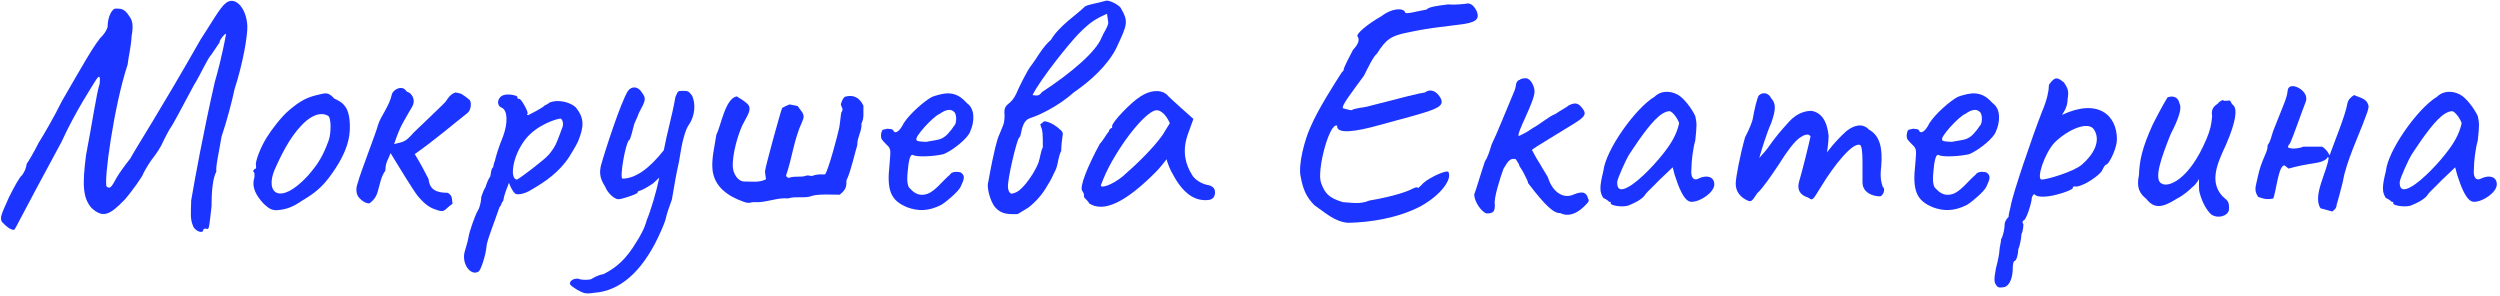
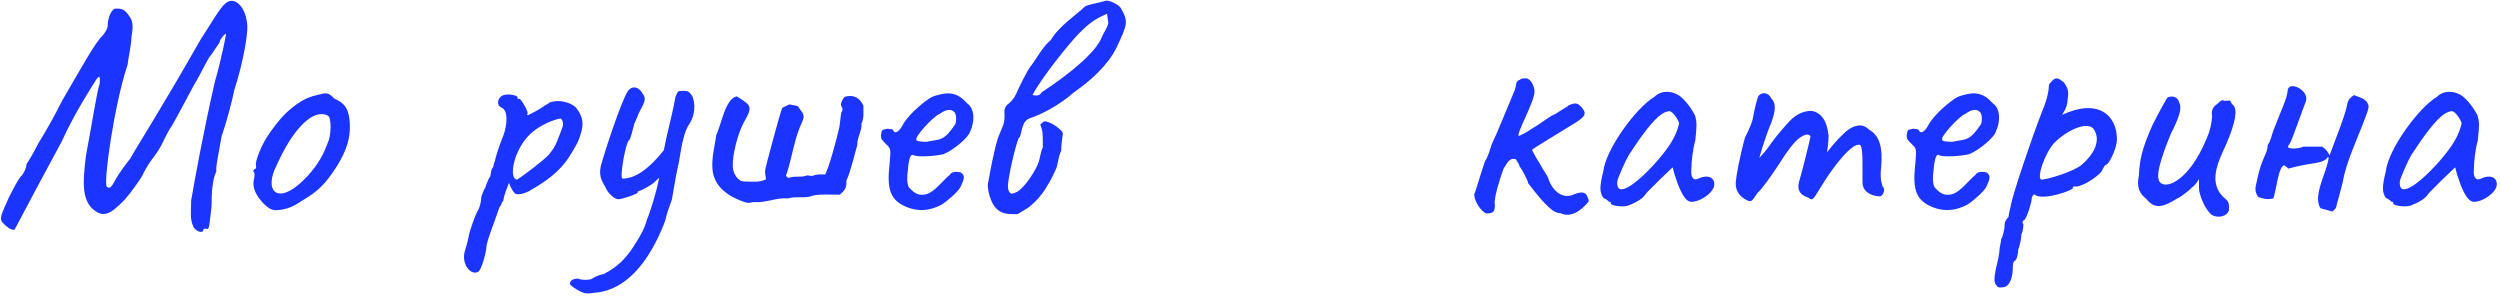
<svg xmlns="http://www.w3.org/2000/svg" width="744" height="88" viewBox="0 0 744 88" fill="none">
  <path d="M60.456 68.608C60.456 68.032 61.032 67.936 61.704 68.128C62.28 68.32 62.376 66.4 62.952 61.408C62.952 57.376 63.24 53.152 64.392 51.04C64.104 49.696 65.256 44.896 65.928 40.672C67.464 36.16 69.096 30.016 69.768 26.656C72.36 18.688 73.704 10.528 73.608 7.744C73.32 2.08 69.768 -1.376 67.08 1.024C65.448 2.272 62.664 7.264 59.688 11.776C47.4 33.376 40.68 43.648 38.76 47.2C37.224 49.12 35.4 51.616 34.536 53.152C33 56.128 32.616 56.128 31.752 55.552C30.792 54.208 33.864 31.648 37.992 19.168C38.088 17.728 39.048 13.696 39.144 10.912C40.008 6.304 38.952 5.536 37.896 4C36.744 2.56 35.784 2.56 34.536 2.56C33.384 2.368 32.04 5.056 32.04 7.744C32.04 8.608 31.08 9.952 30.504 10.624C28.392 12.544 24.264 20.032 18.408 30.112C16.2 34.624 13.032 40.096 11.496 42.496C10.056 45.376 8.52 47.968 7.944 48.736C7.752 50.176 7.272 51.136 6.6 52.096C5.832 52.672 4.296 55.456 2.664 58.72C0.264 64.096 -0.024 64.672 0.552 66.016C1.8 67.36 3.048 68.416 4.2 68.416C4.872 67.648 5.064 66.688 18.312 42.208C22.44 33.184 27.528 25.504 28.392 24.064C29.544 22.24 29.928 22.432 29.64 25.024C28.872 26.944 27.336 37.216 25.608 46.144C24.456 54.976 24.648 58.912 27.24 61.888C30.6 64.96 32.616 64.096 37.128 59.392C39.336 56.896 42.696 52.096 42.696 51.52C42.696 51.52 43.848 49.312 45.096 47.584C46.632 45.664 47.976 43.552 48.552 42.112C48.84 41.536 50.184 38.752 51.336 37.12C53.064 34.144 55.56 29.248 57.672 25.408C59.784 22.048 61.704 17.44 62.952 16.192C64.392 13.984 65.352 12.64 65.352 12.64C65.16 11.968 67.272 9.568 67.272 10.144C67.272 10.144 66.12 16.864 63.912 24.448C60.552 39.232 58.056 52.864 56.904 59.584C56.808 63.712 56.52 65.152 57.576 67.552C58.536 69.088 60.36 69.376 60.456 68.608Z" fill="#1C34FF" />
  <path d="M82.318 62.56C85.198 62.368 87.118 61.6 89.806 59.776C93.454 57.568 95.854 55.936 99.022 51.328C104.11 44.032 104.398 39.424 104.014 35.584C103.63 32.128 102.382 30.592 99.502 29.344C97.582 27.328 97.102 27.616 94.318 28.288C91.438 28.96 89.326 30.016 86.158 32.704C83.758 34.624 80.494 39.04 79.342 40.96C77.422 44.032 75.886 48.256 76.174 49.216C76.27 49.792 76.27 50.272 75.79 50.272C75.502 50.752 75.022 50.752 75.694 51.424C75.694 51.424 75.886 52.576 75.502 53.632C75.118 55.84 76.078 58.144 78.574 60.736C79.918 61.888 80.59 62.56 82.318 62.56ZM91.534 52.384C83.278 61.312 78.766 57.472 81.742 50.464C84.526 44.224 87.31 39.232 91.246 35.872C93.838 33.76 96.046 33.568 97.582 34.432C98.638 34.912 98.542 39.616 97.87 41.632C96.142 46.432 94.606 48.928 91.534 52.384Z" fill="#1C34FF" />
-   <path d="M129.383 62.272C132.647 63.52 131.975 62.464 134.663 60.64C134.471 59.488 134.759 58.144 133.223 57.376C130.151 57.376 127.847 56.608 127.559 53.344C126.695 51.616 125.255 48.832 123.431 45.856C129.095 41.92 135.623 36.352 139.079 33.664C140.327 32.704 140.327 30.304 139.751 29.728C137.543 28 137.447 27.808 135.527 27.52C134.087 28 133.415 29.056 132.647 30.208C132.263 30.784 124.487 38.08 123.143 39.424C120.647 42.208 120.455 42.112 117.287 42.88C119.207 37.12 120.167 36.16 122.663 31.744C123.431 30.4 123.239 29.056 122.183 27.904C121.895 27.52 121.319 27.424 121.031 27.232C119.687 25.024 116.903 26.752 116.615 28.096C115.847 31.648 113.255 34.624 112.487 37.216C112.199 38.752 107.111 51.808 106.535 54.208C106.055 55.552 105.767 56.896 106.535 58.432C107.303 59.392 108.359 60.448 109.895 60.544C111.143 59.68 112.007 58.528 112.391 57.088C113.063 54.88 113.351 52.576 114.695 50.752C114.695 48.256 115.559 47.488 116.231 45.568C117.767 48.064 123.143 56.992 124.487 58.528C125.927 60.16 127.367 61.6 129.383 62.272Z" fill="#1C34FF" />
  <path d="M142.453 80.8C143.029 80.416 144.565 76.288 144.853 72.832C145.333 70.528 146.677 67.36 148.597 61.792C149.365 60.736 149.365 60.256 149.365 60.256C149.845 59.872 149.845 59.392 150.037 58.432C150.133 57.952 150.805 56.032 151.477 54.4C151.957 55.84 152.725 57.184 153.397 57.664C153.973 58.048 156.181 57.76 158.197 56.416C162.229 54.112 166.453 51.232 169.429 46.624C169.429 46.624 171.637 43.072 172.021 42.112C173.845 37.6 173.941 35.2 171.349 31.936C169.525 30.304 166.069 29.536 163.573 30.496C163.093 30.976 162.133 31.36 162.133 31.36C161.365 32.224 157.237 34.24 157.237 34.24C156.757 34.24 156.757 34.24 157.045 33.76C157.045 32.8 154.837 28.96 154.453 29.44C153.973 29.344 153.973 29.344 153.973 28.864C154.069 28.48 151.285 27.712 149.653 28.384C148.021 29.056 147.637 31.36 149.269 32.032C151.189 32.8 151.093 36.832 149.749 40.48C148.405 43.744 147.541 46.624 147.253 47.968C146.869 48.832 146.869 49.312 146.773 49.792C146.197 49.984 146.101 51.616 145.909 52.48C145.237 53.44 144.757 54.784 144.469 55.744C143.989 56.416 143.509 57.76 143.221 58.624C143.221 59.488 142.933 61.504 142.165 62.752C141.397 64 139.669 68.992 139.477 70.336C139.285 71.68 138.613 73.696 138.421 74.464C137.077 78.304 140.053 82.336 142.453 80.8ZM153.877 53.44C151.669 53.44 152.341 46.624 156.373 41.44C159.829 37.024 166.069 35.2 166.933 35.296C167.701 36.064 167.701 37.312 167.221 38.272C166.837 39.424 166.261 40.864 165.877 41.824C165.301 43.456 164.341 44.8 163.381 45.952C162.037 47.584 154.837 52.96 153.877 53.44Z" fill="#1C34FF" />
  <path d="M205.902 28.384C204.942 27.04 204.558 27.04 203.118 27.04C201.774 27.04 201.774 27.04 201.006 28.864C199.95 34.816 198.51 39.52 197.55 44.704C193.23 50.176 189.102 53.152 185.262 53.152C184.302 53.152 186.126 42.688 187.182 41.728C187.662 41.728 188.43 37.888 188.622 37.408C188.622 36.928 189.678 35.008 190.158 33.568C192.174 29.824 192.366 29.344 191.022 27.52C189.87 25.6 187.95 25.6 186.894 27.04C184.782 30.304 179.982 45.088 178.83 49.312C177.966 53.056 179.694 54.496 180.462 56.32C180.942 57.28 182.67 59.296 184.11 59.296C184.974 59.296 189.774 57.76 189.774 57.28C189.774 56.8 190.254 56.8 190.254 56.8C190.734 56.8 194.286 54.88 194.958 54.016L196.206 52.864C195.342 57.088 193.614 62.848 192.462 65.536C191.886 67.84 190.446 70.432 189.294 72.16C186.51 76.864 183.534 79.648 179.598 81.568C177.582 81.952 176.238 82.912 176.238 82.912C175.758 83.392 172.878 83.392 172.014 82.912C170.094 82.912 169.614 83.872 169.614 84.352C169.614 84.928 170.382 85.312 171.822 86.272C173.55 87.136 174.03 87.616 176.814 87.136C184.302 86.656 190.83 81.088 195.822 70.72C196.206 69.952 197.838 66.304 198.03 65.44C198.318 63.904 199.47 60.64 199.95 59.392C200.718 54.784 201.39 51.04 202.062 48.16C202.926 42.496 203.79 38.752 205.134 36.928C206.766 34.528 207.15 30.784 205.902 28.384Z" fill="#1C34FF" />
  <path d="M224.701 60.16C227.677 60.352 230.557 59.008 233.629 59.008C234.013 59.008 234.301 59.104 234.685 59.008C236.893 58.336 239.581 59.104 241.501 58.336C243.229 57.664 248.413 57.952 249.853 57.952C252.829 55.744 251.485 54.016 252.061 53.344C253.213 50.848 254.269 46.048 255.133 43.168C255.037 40.96 256.573 38.944 256.381 36.736C257.245 35.104 256.861 33.28 256.957 31.456C255.805 29.056 254.077 28.096 251.485 28.768C250.717 29.344 250.525 30.208 250.237 30.976C250.333 32.032 251.197 32.32 250.429 33.376C250.237 33.568 249.949 37.312 249.757 37.984C249.277 40.288 246.589 50.464 245.533 51.904C244.189 51.904 243.133 51.808 241.885 52.288C241.213 52.576 240.829 52 239.869 52.288C238.333 52.864 236.701 52.288 234.973 52.864C234.493 53.056 234.109 52.672 233.917 52.288C235.741 47.008 236.317 41.344 238.717 36.256C239.293 35.008 239.389 34.144 238.429 32.992L237.373 31.552L234.973 31.072C234.205 31.36 233.437 31.744 232.765 32.128C232.189 33.568 227.677 49.984 227.677 50.944C227.677 51.712 227.869 52.576 227.965 53.344C225.949 54.4 223.837 54.016 221.533 54.016C219.421 54.016 218.173 51.424 218.077 49.696C217.885 46.144 219.517 40.192 221.053 37.024C221.629 35.872 222.301 34.816 222.781 33.664C223.165 32.704 223.261 31.648 222.397 30.88C221.437 30.016 220.381 29.344 219.229 28.672C215.773 29.44 214.621 37.312 213.181 40.096C212.701 43.456 211.741 47.008 212.029 50.368C212.509 55.648 216.733 58.432 221.341 60.064C223.261 60.736 223.261 60.064 224.701 60.16Z" fill="#1C34FF" />
  <path d="M270.008 61.696C273.08 62.848 276.344 62.944 280.184 60.928C282.008 59.776 285.176 56.992 285.848 55.648C287 53.248 287.288 52.288 285.944 51.328C284.504 50.944 283.16 51.136 282.68 52C280.568 53.728 278.168 57.088 275.768 57.76C272.792 58.624 271.352 56.608 270.488 55.744C270.2 55.264 269.816 54.208 270.104 51.328C270.392 47.776 270.872 45.664 271.736 46.144C272.888 46.816 278.264 46.528 280.856 45.856C283.64 44.704 288.152 41.056 288.728 39.136C289.976 36.448 290.264 32.512 287.864 30.784C286.424 29.248 284.984 28 282.68 27.808C281.048 27.616 278.168 28.48 277.304 28.864C275.192 30.016 270.872 33.664 268.952 36.64C267.704 39.232 266.36 39.904 265.88 38.944C265.88 38.464 265.016 38.368 264.536 38.368C263.96 38.176 263.384 38.56 262.904 38.56C262.424 38.56 262.04 40 262.232 40.864C262.136 41.536 263.48 42.592 263.864 43.072C265.304 44.32 265.016 44.992 264.728 48.928C263.864 56.608 265.016 59.68 270.008 61.696ZM275.672 42.208C275 42.208 272.504 42.112 272.792 41.632C271.832 41.056 277.784 34.528 279.704 33.856C281.144 32.8 282.872 32.128 284.024 33.376C284.504 33.856 284.792 35.488 284.312 36.928C280.856 42.112 279.896 41.344 275.672 42.208Z" fill="#1C34FF" />
  <path d="M302.858 63.712L306.026 61.792C308.234 60.064 310.25 57.856 311.786 55.072C312.746 53.632 313.514 51.904 314.282 50.272C314.954 48.448 314.954 46.528 315.818 44.896C315.818 43.456 316.01 42.016 316.202 40.48C316.394 39.808 316.298 39.328 315.818 38.848C314.378 37.504 312.938 36.544 311.306 36.16C310.346 35.968 310.538 36.448 309.578 37.024C310.346 39.04 310.346 39.52 310.346 43.84C309.674 45.184 309.578 46.816 309.098 48.256C308.234 50.56 306.794 52.768 305.258 54.688C303.818 56.32 302.954 57.28 301.034 57.664C300.17 57.28 300.074 56.512 299.978 55.84C299.69 53.728 302.57 41.728 303.242 41.056C304.01 40.288 303.722 39.136 304.49 37.312C304.97 36.064 305.738 35.392 306.698 35.104C308.522 34.528 310.25 33.664 311.882 32.8C314.57 31.36 317.162 29.632 319.658 27.424C324.554 24.064 329.642 19.456 332.234 14.272C335.594 7.072 335.882 6.496 333.482 2.272C332.522 1.12 329.738 -0.128 328.97 0.256C327.146 0.832 323.402 1.408 322.826 1.984C320.426 4.384 315.242 7.648 312.746 11.872C310.154 14.08 308.714 17.152 306.698 19.744C305.642 21.088 302.954 26.56 302.474 27.808C301.802 29.248 301.034 30.208 299.882 31.072C299.114 31.744 298.826 32.512 298.922 33.568C299.018 34.72 298.922 36.064 298.634 37.024C298.442 37.6 297.29 40.288 297.098 40.768C296.906 41.248 295.85 44.32 294.122 54.112C293.642 55.264 294.314 58.624 295.562 60.832C297.578 64.192 300.938 63.712 302.858 63.712ZM307.274 28.288C309.866 23.2 318.506 12.544 321.098 9.952C324.362 6.688 325.802 5.728 329.45 4.096L329.834 6.784C329.546 8.416 328.49 9.568 327.914 11.008C326.282 15.328 318.986 21.568 310.058 27.424C309.29 28.48 308.81 28.576 307.274 28.288Z" fill="#1C34FF" />
-   <path d="M324.147 60.544C328.467 63.328 334.995 60.256 344.115 51.04C344.883 50.272 346.707 48.064 347.187 47.392C347.283 48.064 348.339 50.848 348.915 51.616C351.987 57.568 355.635 60.064 359.859 59.488C361.107 59.2 361.587 58.432 361.587 57.184C361.587 55.84 360.531 55.264 359.475 55.072C357.651 54.784 355.347 53.344 354.675 51.904C352.947 49.12 351.699 45.28 353.427 40.192L355.155 35.392L351.603 32.224C349.683 30.496 347.667 28.672 347.187 28.096C345.171 26.464 342.003 26.944 339.315 28.768C336.627 30.4 330.963 36.352 330.963 37.504V38.08C330.483 38.08 330.003 38.656 330.003 39.136C329.427 39.616 328.371 41.728 327.315 42.784C323.667 49.504 321.075 55.84 322.131 56.896C322.611 57.472 322.611 58.048 322.611 58.528C322.611 59.008 323.667 59.488 324.147 60.544ZM327.603 55.168C327.603 55.168 328.659 52.288 330.003 49.696C334.899 40.48 341.619 32.8 344.211 32.8C345.171 32.8 346.803 33.664 348.147 36.64L346.035 40.096C343.347 43.936 338.451 48.736 334.131 52.48C330.963 55.072 327.603 56.128 327.603 55.168Z" fill="#1C34FF" />
-   <path d="M401.207 66.304C407.447 66.208 416.087 64.96 422.903 61.312C429.239 57.76 432.119 53.152 431.063 51.232C430.871 50.368 425.783 52.576 423.671 54.4C422.423 55.744 421.559 56.416 421.943 55.744C421.271 55.744 421.271 55.744 420.215 56.224C419.543 56.704 415.031 58.432 407.543 59.68C404.471 60.928 402.263 60.256 399.671 60.16C395.351 58.912 394.199 57.376 393.143 54.4C391.799 50.848 395.639 36.256 397.943 37.408C397.655 40 403.415 39.232 410.519 37.216C427.223 32.704 430.103 32.128 428.759 29.248C427.703 27.328 425.879 26.176 424.055 27.52C422.039 27.808 418.679 28.672 406.775 31.744C405.623 32.032 403.415 32.128 402.167 32.8C401.687 32.8 399.671 32.224 399.671 32.224C399.095 31.552 402.263 27.52 405.911 22.528C407.255 19.84 408.791 16.672 409.751 16C412.535 11.584 414.071 10.624 418.967 9.664C425.687 8.224 428.279 8.128 434.039 7.36C439.319 6.784 440.375 5.728 439.511 3.424C438.455 1.12 437.111 0.832 436.247 1.12C436.247 1.12 433.367 1.504 430.967 1.312C427.703 1.696 425.111 2.08 424.535 2.848C422.135 3.232 418.199 4.384 418.199 3.712C417.719 2.272 414.263 2.368 411.191 4.768C406.775 7.264 403.511 10.144 403.991 10.816C404.567 11.584 404.567 12.832 402.647 14.848C401.591 16.864 399.863 20.128 399.863 20.8C399.863 20.8 400.151 20.704 399.287 21.568C397.079 25.024 392.183 32.608 389.975 37.888C388.343 41.344 386.231 49.12 387.095 52.672C387.863 56.8 389.015 58.912 391.223 61.12C394.583 63.424 397.271 66.016 401.207 66.304Z" fill="#1C34FF" />
  <path d="M442.377 63.52C444.393 63.52 444.873 63.04 444.873 60.928C444.393 59.392 446.505 52.672 447.465 50.176C448.521 48.64 449.097 46.816 451.113 47.392C451.689 48.352 452.169 48.928 452.169 49.408C452.169 49.408 453.225 50.944 453.705 52C454.185 52.96 454.761 54.016 454.761 54.496C459.945 61.312 462.441 63.52 464.361 63.424C466.377 64.48 468.969 63.904 471.465 61.408C473.001 59.872 473.001 59.872 472.521 58.816C472.041 57.28 470.985 56.8 468.393 57.856C465.321 59.296 462.249 57.28 460.809 53.248C460.809 52.672 459.273 50.656 458.217 48.64C457.161 47.104 455.913 44.608 455.913 44.608C456.393 44.032 464.073 39.52 468.201 36.928C471.465 34.912 472.329 34.048 470.985 32.32C469.833 30.784 468.969 30.304 466.857 31.36C466.377 31.84 464.361 32.896 462.825 33.952C461.289 34.432 458.217 37.024 456.201 38.08C454.089 39.616 451.977 40.48 451.977 40.48C451.209 39.712 456.681 30.304 456.681 27.232C456.681 25.696 455.529 23.296 454.089 23.296C453.609 23.296 452.745 23.296 452.265 23.776C451.785 23.776 451.113 24.544 451.113 25.6C450.729 27.136 450.921 26.464 449.577 29.728C448.041 33.28 445.449 39.904 443.913 42.976C443.433 44.512 442.857 46.624 441.897 48.064C440.361 52.672 439.305 56.416 438.729 57.856C438.729 59.968 440.841 63.04 442.377 63.52Z" fill="#1C34FF" />
  <path d="M484.448 61.216C487.424 60.064 489.056 58.912 489.728 57.76C490.112 57.184 491.936 55.552 493.664 53.728L497.792 49.792L498.368 52C499.52 55.552 501.152 60.064 503.36 60.064C506.144 60.064 510.176 57.184 510.176 54.88C510.176 52.576 507.968 52 505.664 53.056C504.032 54.016 503.072 52.768 503.36 50.368C503.36 47.968 503.84 44.128 504.512 41.824C504.992 37.216 504.992 36.736 504.512 34.528C503.36 32.128 501.152 29.248 499.328 28.192C497.024 26.944 494.24 26.944 492.416 28.768C486.752 32.128 477.824 44.608 477.152 50.944C476 55.552 476 57.184 477.152 58.912C478.304 59.392 478.88 60.064 478.88 60.064C479.36 60.064 479.36 60.064 479.36 60.544C479.36 61.216 482.816 61.696 484.448 61.216ZM484.736 55.552C481.376 57.472 481.28 55.36 481.28 54.208C481.28 53.152 484.16 47.008 484.736 46.144C485.12 45.568 487.136 42.496 487.904 41.44C490.88 37.312 494.144 33.088 496.928 33.088C497.792 33.28 499.232 35.2 499.712 36.64C499.232 38.944 498.176 41.44 495.968 44.416C493.184 48.256 488 53.728 484.736 55.552Z" fill="#1C34FF" />
  <path d="M560.323 55.648C559.843 54.112 559.459 52.96 559.843 49.6C560.323 44.032 559.459 40.384 556.195 38.56C554.371 36.64 551.971 37.12 549.571 38.944C545.923 42.208 543.715 45.376 543.715 45.376C543.715 45.376 544.195 42.208 544.195 40.384C543.715 35.776 541.891 33.472 539.107 32.992C537.667 32.992 534.979 33.376 532.387 36.256C529.795 39.136 528.547 40.576 526.435 43.552C525.859 44.416 524.803 45.664 523.555 47.008C524.323 44.32 525.763 39.616 527.107 36.64C528.547 32.512 528.547 30.784 527.107 29.248C526.243 27.424 524.419 27.424 523.459 28.384C522.979 28.768 522.019 32.992 521.635 35.296C521.635 35.776 520.579 38.56 519.331 40.864C517.891 45.952 516.547 52.864 516.547 54.688C516.547 56.992 517.891 58.432 519.331 59.296C521.155 60.256 521.155 60.256 522.979 57.472C524.419 56.224 527.107 52.384 529.507 48.736C531.811 44.992 534.115 42.016 535.651 40.96C536.899 40.096 538.243 39.616 538.819 40.576C538.339 42.88 536.323 51.04 535.363 54.208C534.883 56.224 535.363 57.952 538.147 58.816C539.491 59.776 539.395 59.68 541.891 55.648C545.827 49.12 551.491 42.112 553.603 43.168C554.083 43.552 554.275 45.472 554.275 48.256V54.208C554.275 57.472 557.539 58.432 559.459 58.432C560.323 58.432 561.283 56.224 560.323 55.648Z" fill="#1C34FF" />
  <path d="M575.258 61.696C578.33 62.848 581.594 62.944 585.434 60.928C587.258 59.776 590.426 56.992 591.098 55.648C592.25 53.248 592.538 52.288 591.194 51.328C589.754 50.944 588.41 51.136 587.93 52C585.818 53.728 583.418 57.088 581.018 57.76C578.042 58.624 576.602 56.608 575.738 55.744C575.45 55.264 575.066 54.208 575.354 51.328C575.642 47.776 576.122 45.664 576.986 46.144C578.138 46.816 583.514 46.528 586.106 45.856C588.89 44.704 593.402 41.056 593.978 39.136C595.226 36.448 595.514 32.512 593.114 30.784C591.674 29.248 590.234 28 587.93 27.808C586.298 27.616 583.418 28.48 582.554 28.864C580.442 30.016 576.122 33.664 574.202 36.64C572.954 39.232 571.61 39.904 571.13 38.944C571.13 38.464 570.266 38.368 569.786 38.368C569.21 38.176 568.634 38.56 568.154 38.56C567.674 38.56 567.29 40 567.482 40.864C567.386 41.536 568.73 42.592 569.114 43.072C570.554 44.32 570.266 44.992 569.978 48.928C569.114 56.608 570.266 59.68 575.258 61.696ZM580.922 42.208C580.25 42.208 577.754 42.112 578.042 41.632C577.082 41.056 583.034 34.528 584.954 33.856C586.394 32.8 588.122 32.128 589.274 33.376C589.754 33.856 590.042 35.488 589.562 36.928C586.106 42.112 585.146 41.344 580.922 42.208Z" fill="#1C34FF" />
  <path d="M596.012 85.504C597.548 85.504 598.796 83.68 598.988 80.416C598.988 79.744 598.988 77.824 599.564 77.632C600.044 77.632 600.62 75.808 600.62 74.272C601.1 73.216 601.58 70.72 601.58 69.664C602.156 68.704 602.156 66.688 602.156 66.688C601.58 66.112 602.156 65.632 602.156 65.632C603.02 65.632 604.652 60.16 604.652 59.008C604.652 58.624 605.036 58.048 605.324 57.76C606.092 58.432 606.668 58.528 608.204 58.528C611.276 58.528 616.844 56.512 616.844 56.032C616.844 55.456 617.324 55.456 617.324 55.456C618.86 56.032 623.948 52.96 625.484 50.944C625.964 49.888 626.444 48.928 627.02 48.928C628.172 47.872 629.996 43.84 629.996 41.44C629.996 34.144 624.236 29.248 613.772 34.144C613.292 34.336 615.308 32.512 615.308 29.632C615.788 26.848 615.308 26.272 614.252 24.544C612.812 23.488 612.044 22.72 610.796 23.968C609.836 25.024 609.74 25.12 609.74 25.6C609.74 26.848 609.26 29.632 607.724 33.184C604.748 40.768 599.084 57.472 598.412 61.12C598.412 61.6 597.74 63.616 597.74 64.576C597.068 65.152 596.588 66.112 596.588 66.688C596.588 68.128 596.108 70.24 595.532 71.2C595.532 71.872 595.052 73.792 595.052 74.272C595.052 75.328 594.572 77.632 593.996 79.84C593.324 83.2 593.516 84.064 593.996 84.736C594.572 85.888 595.532 85.504 596.012 85.504ZM607.628 53.44C605.9 53.44 608.396 45.664 611.468 42.4C615.596 38.368 621.548 35.968 623.18 38.56C625.388 42.016 622.892 46.144 619.532 49.024C617.036 51.136 609.164 53.44 607.628 53.44Z" fill="#1C34FF" />
  <path d="M658.044 63.808C659.964 65.152 662.844 64.384 663.324 62.56C663.42 61.024 663.42 59.968 662.076 59.008C660.156 57.376 659.292 55.264 659.292 52.96C659.388 50.464 659.964 48.352 662.46 43.072C665.436 36.16 665.916 32.416 664.572 31.264C663.9 30.784 663.9 29.824 663.42 29.92L661.884 30.016C661.596 29.44 660.444 30.208 659.964 30.88C658.428 31.84 658.044 32.992 658.332 34.528C658.14 37.024 657.756 38.752 656.7 41.248C651.42 53.824 645.18 55.744 643.452 54.688C640.668 53.728 643.356 46.432 646.044 39.808C648.348 35.392 649.404 32.128 648.636 30.88C648.348 29.152 647.004 28.288 645.084 28.96C644.7 29.536 643.356 31.744 640.668 37.024C637.404 44.224 636.732 47.776 636.54 52.192C635.772 55.84 636.732 57.568 638.748 59.2C641.148 62.272 643.644 61.792 647.868 59.104C649.692 58.24 651.708 56.416 652.284 55.84C653.052 55.264 654.012 54.208 654.396 53.248C654.492 54.016 654.3 56.32 654.588 57.28C655.356 60.256 656.7 62.56 658.044 63.808Z" fill="#1C34FF" />
  <path d="M694.055 62.944C694.823 62.464 695.399 61.792 695.399 60.832C695.495 60.736 697.127 54.688 697.223 54.112C698.183 48.16 701.927 40.48 703.943 34.912C704.327 33.856 704.807 32.8 704.903 31.648C704.423 29.248 702.407 29.152 700.583 28.288C699.623 28.864 698.759 29.728 698.567 30.88C698.087 34.048 694.535 42.688 693.287 46.24C692.807 45.184 692.039 44.224 691.079 43.648H685.415C684.551 44.128 681.767 44.512 680.903 43.84C680.903 43.168 681.383 42.976 681.575 42.496C682.535 40.48 685.319 32.416 686.183 30.304C687.527 26.944 681.095 23.776 680.807 26.944C680.615 29.152 679.655 30.976 676.583 38.752C676.007 40.288 675.815 41.92 674.855 43.168C674.855 44.8 674.087 46.048 673.511 47.488C672.359 50.272 672.167 51.616 671.495 54.496C671.111 56.032 671.015 57.184 672.071 58.624C674.183 59.296 674.375 59.392 676.487 59.104C677.351 57.376 678.023 49.216 679.847 49.216L681.095 50.176C683.399 49.504 685.799 49.024 688.295 48.64C689.639 48.448 691.559 48.16 692.519 47.104C692.519 46.912 692.807 46.528 692.999 47.008C692.615 50.944 688.103 58.336 690.599 61.984C691.847 62.272 692.903 62.656 694.055 62.944Z" fill="#1C34FF" />
  <path d="M717.323 61.216C720.299 60.064 721.931 58.912 722.603 57.76C722.987 57.184 724.811 55.552 726.539 53.728L730.667 49.792L731.243 52C732.395 55.552 734.027 60.064 736.235 60.064C739.019 60.064 743.051 57.184 743.051 54.88C743.051 52.576 740.843 52 738.539 53.056C736.907 54.016 735.947 52.768 736.235 50.368C736.235 47.968 736.715 44.128 737.387 41.824C737.867 37.216 737.867 36.736 737.387 34.528C736.235 32.128 734.027 29.248 732.203 28.192C729.899 26.944 727.115 26.944 725.291 28.768C719.627 32.128 710.699 44.608 710.027 50.944C708.875 55.552 708.875 57.184 710.027 58.912C711.179 59.392 711.755 60.064 711.755 60.064C712.235 60.064 712.235 60.064 712.235 60.544C712.235 61.216 715.691 61.696 717.323 61.216ZM717.611 55.552C714.251 57.472 714.155 55.36 714.155 54.208C714.155 53.152 717.035 47.008 717.611 46.144C717.995 45.568 720.011 42.496 720.779 41.44C723.755 37.312 727.019 33.088 729.803 33.088C730.667 33.28 732.107 35.2 732.587 36.64C732.107 38.944 731.051 41.44 728.843 44.416C726.059 48.256 720.875 53.728 717.611 55.552Z" fill="#1C34FF" />
</svg>